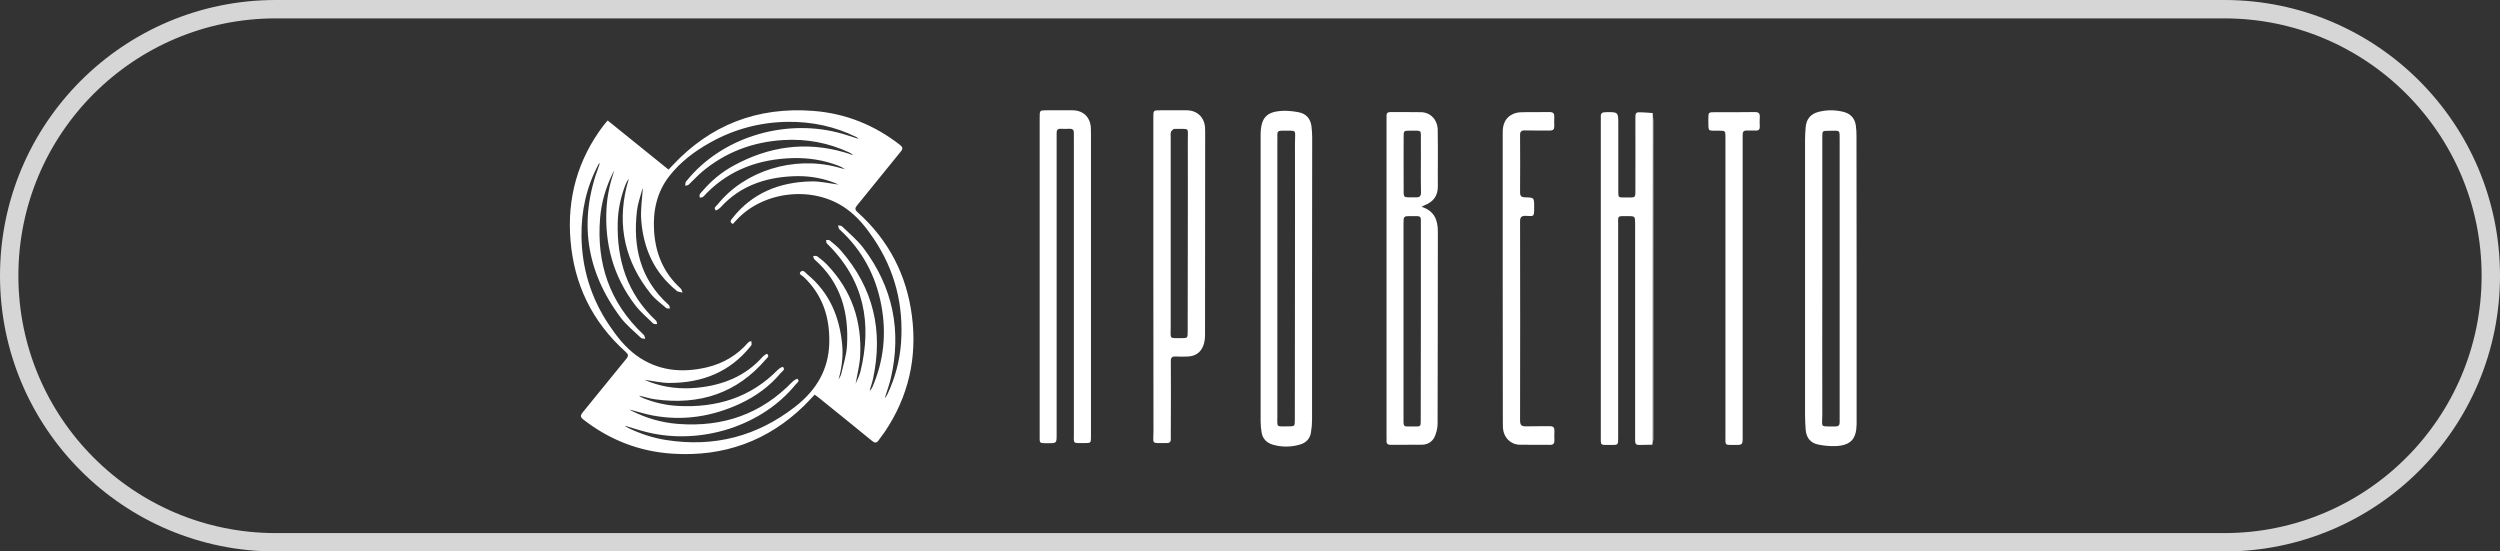
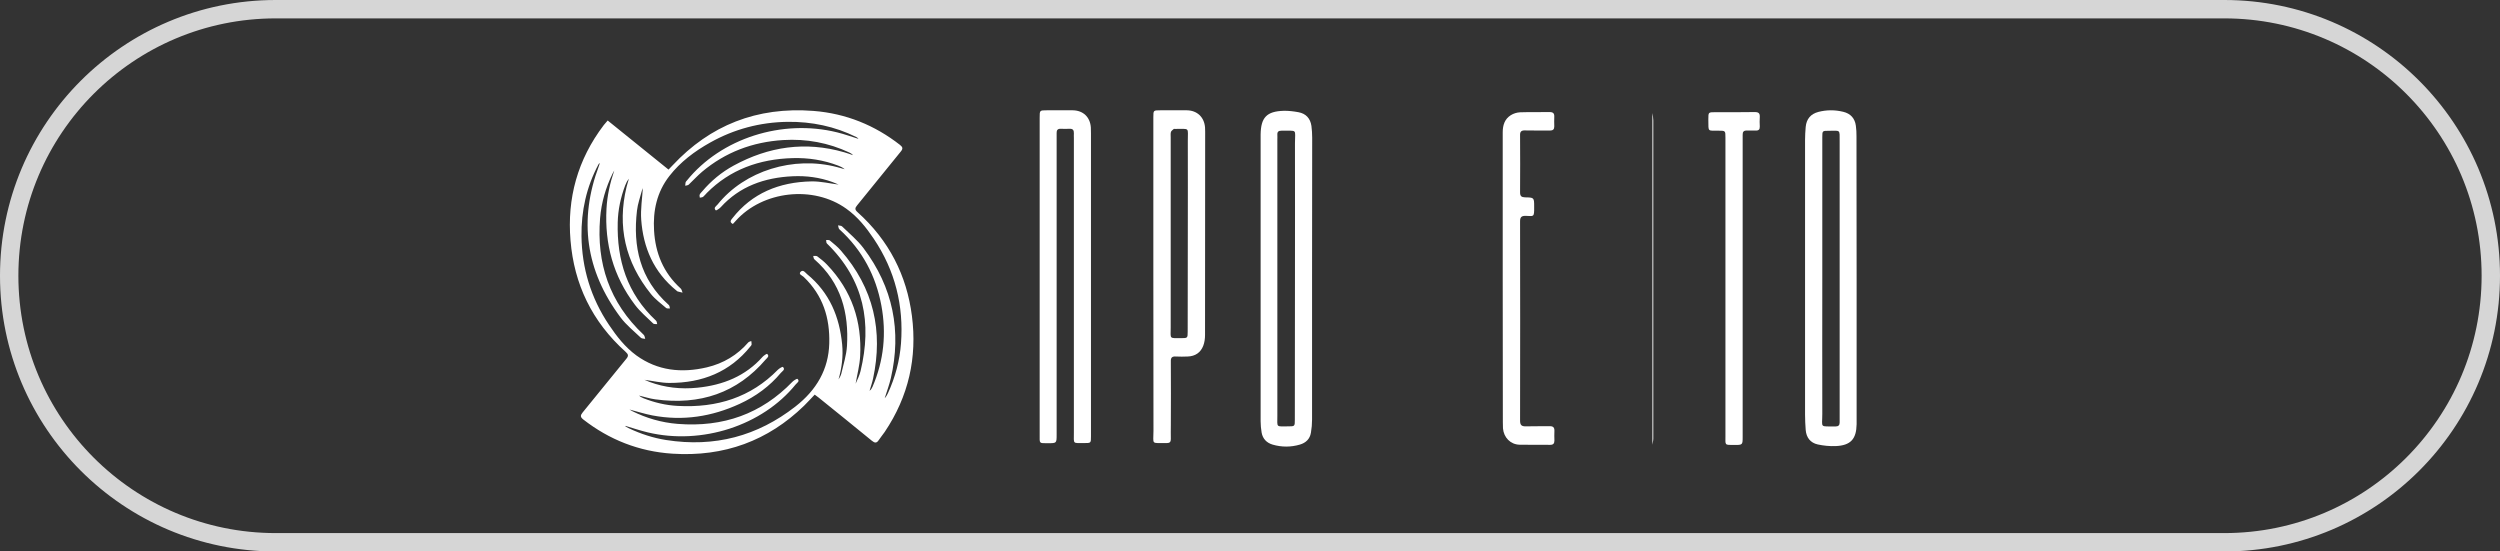
<svg xmlns="http://www.w3.org/2000/svg" width="136" height="30" viewBox="0 0 136 30" fill="none">
  <rect x="0" y="0" width="136" height="30" fill="#333333" stroke="none" />
  <path opacity="0.8" d="M0.5 15C0.5 6.992 6.992 0.5 15 0.5H89H99H109H119H121C129.008 0.5 135.5 6.992 135.5 15C135.5 23.008 129.008 29.5 121 29.5H119H109H99H89H15C6.992 29.5 0.5 23.008 0.5 15Z" stroke="white" />
  <path d="M44.32 21.468C44.119 21.678 43.935 21.882 43.74 22.074C41.789 23.97 39.402 24.864 36.579 24.68C34.752 24.561 33.138 23.916 31.732 22.821C31.562 22.688 31.568 22.595 31.695 22.439C32.493 21.468 33.276 20.487 34.074 19.516C34.198 19.366 34.187 19.279 34.042 19.148C32.193 17.49 31.231 15.445 31.036 13.082C30.844 10.793 31.415 8.688 32.846 6.804C32.906 6.728 32.973 6.657 33.058 6.555C34.167 7.449 35.259 8.332 36.367 9.226C36.455 9.135 36.528 9.062 36.599 8.985C38.624 6.821 41.167 5.794 44.255 6.034C46.028 6.173 47.595 6.818 48.958 7.882C49.117 8.006 49.128 8.091 49.003 8.244C48.209 9.217 47.422 10.196 46.628 11.17C46.512 11.311 46.489 11.399 46.645 11.537C48.37 13.085 49.326 14.989 49.609 17.188C49.9 19.448 49.43 21.562 48.127 23.5C48.025 23.65 47.903 23.789 47.804 23.941C47.691 24.114 47.589 24.108 47.431 23.978C46.469 23.189 45.499 22.408 44.532 21.627C44.47 21.579 44.402 21.531 44.32 21.468ZM33.417 9.274C33.389 9.325 33.358 9.376 33.33 9.43C32.951 10.205 32.716 11.017 32.645 11.866C32.447 14.299 33.135 16.449 35.018 18.215C35.072 18.266 35.075 18.359 35.1 18.433C35.021 18.416 34.913 18.424 34.865 18.376C34.489 18.017 34.068 17.68 33.763 17.273C31.848 14.72 31.477 11.959 32.583 9.022C32.6 8.974 32.614 8.923 32.631 8.875C32.586 8.892 32.569 8.915 32.558 8.94C31.899 10.174 31.616 11.486 31.633 12.85C31.655 14.579 32.139 16.2 33.129 17.674C33.545 18.294 34.006 18.888 34.622 19.338C35.768 20.167 37.074 20.308 38.454 19.983C39.362 19.768 40.114 19.312 40.703 18.631C40.739 18.588 40.813 18.577 40.87 18.551C40.875 18.616 40.895 18.682 40.887 18.744C40.881 18.783 40.841 18.82 40.813 18.857C39.713 20.226 38.214 20.837 36.407 20.832C35.957 20.829 35.507 20.721 35.061 20.662C35.145 20.699 35.236 20.741 35.329 20.775C36.169 21.087 37.04 21.183 37.934 21.092C39.345 20.951 40.561 20.453 41.483 19.414C41.548 19.341 41.712 19.236 41.729 19.25C41.882 19.378 41.724 19.477 41.65 19.561C40.103 21.369 38.084 22.06 35.64 21.723C35.343 21.683 35.055 21.587 34.764 21.519C34.837 21.587 34.919 21.63 35.004 21.664C35.604 21.901 36.226 22.049 36.876 22.082C39.011 22.198 40.85 21.61 42.312 20.119C42.386 20.043 42.566 19.941 42.586 19.958C42.745 20.102 42.555 20.192 42.482 20.28C41.876 21.007 41.118 21.565 40.233 21.972C38.729 22.663 37.153 22.914 35.496 22.6C35.083 22.521 34.679 22.391 34.243 22.278C34.306 22.314 34.342 22.34 34.382 22.36C35.157 22.747 35.983 22.988 36.859 23.059C39.348 23.259 41.432 22.504 43.104 20.773C43.177 20.696 43.358 20.591 43.378 20.608C43.534 20.741 43.353 20.826 43.285 20.914C41.469 23.155 38.18 24.221 35.242 23.523C34.829 23.424 34.427 23.288 34.02 23.166C34.026 23.18 34.026 23.2 34.037 23.206C34.099 23.24 34.158 23.274 34.224 23.305C34.86 23.605 35.53 23.825 36.231 23.936C38.881 24.354 41.215 23.718 43.265 22.119C44.422 21.217 45.075 20.091 45.112 18.679C45.149 17.306 44.778 16.073 43.72 15.063C43.641 14.986 43.418 14.921 43.556 14.783C43.695 14.647 43.811 14.834 43.901 14.91C45.14 15.926 45.669 17.25 45.813 18.735C45.875 19.378 45.796 20.014 45.615 20.642C45.68 20.538 45.742 20.433 45.768 20.323C45.881 19.825 46.045 19.327 46.076 18.823C46.181 17.032 45.771 15.394 44.3 14.104C44.258 14.067 44.258 13.985 44.238 13.923C44.312 13.928 44.41 13.908 44.459 13.945C44.645 14.084 44.829 14.228 44.987 14.395C46.351 15.815 46.891 17.499 46.792 19.372C46.766 19.876 46.631 20.373 46.546 20.874C46.645 20.651 46.755 20.424 46.814 20.187C47.439 17.592 47.024 15.233 44.982 13.243C44.942 13.204 44.953 13.119 44.942 13.057C45.01 13.062 45.103 13.046 45.143 13.082C45.349 13.255 45.567 13.425 45.74 13.626C47.538 15.682 48.045 18.025 47.496 20.591C47.448 20.818 47.369 21.038 47.304 21.259C47.386 21.197 47.431 21.12 47.465 21.041C48.084 19.61 48.228 18.127 47.946 16.616C47.649 15.023 46.925 13.62 45.663 12.474C45.612 12.429 45.612 12.332 45.59 12.259C45.663 12.276 45.762 12.273 45.808 12.316C46.203 12.7 46.642 13.06 46.967 13.49C48.59 15.637 49.049 18.014 48.463 20.569C48.378 20.939 48.24 21.299 48.127 21.664C48.203 21.584 48.254 21.494 48.299 21.401C48.701 20.529 48.944 19.618 49.015 18.673C49.165 16.636 48.701 14.729 47.533 12.989C47.123 12.378 46.659 11.795 46.039 11.354C44.246 10.066 41.486 10.377 40.021 12.018C39.97 12.075 39.919 12.129 39.868 12.185C39.656 12.075 39.772 11.965 39.846 11.868C40.906 10.516 42.38 9.902 44.145 9.868C44.651 9.86 45.157 9.984 45.618 10.041C45.542 10.01 45.414 9.95 45.284 9.902C44.592 9.65 43.867 9.554 43.127 9.588C41.58 9.659 40.233 10.143 39.209 11.271C39.139 11.351 38.958 11.461 38.944 11.447C38.785 11.303 38.969 11.212 39.04 11.121C40.51 9.291 43.166 8.465 45.547 9.093C45.683 9.13 45.816 9.169 45.952 9.206C45.844 9.113 45.725 9.056 45.601 9.011C44.806 8.705 43.978 8.578 43.124 8.601C41.297 8.651 39.716 9.229 38.457 10.491C38.386 10.561 38.327 10.643 38.251 10.706C38.206 10.74 38.132 10.74 38.07 10.754C38.067 10.697 38.041 10.632 38.064 10.584C38.092 10.519 38.155 10.462 38.203 10.406C38.681 9.843 39.249 9.367 39.916 9.005C41.817 7.972 43.811 7.673 45.926 8.284C46.088 8.329 46.246 8.388 46.404 8.442C46.345 8.371 46.271 8.326 46.195 8.292C45.064 7.766 43.87 7.542 42.606 7.619C40.92 7.723 39.45 8.292 38.197 9.342C37.937 9.56 37.713 9.814 37.467 10.043C37.425 10.083 37.343 10.086 37.278 10.106C37.283 10.041 37.283 9.976 37.298 9.913C37.306 9.879 37.343 9.854 37.365 9.823C39.221 7.528 42.538 6.459 45.539 7.2C45.932 7.296 46.314 7.435 46.701 7.554C46.667 7.506 46.625 7.477 46.577 7.452C45.412 6.877 44.159 6.612 42.846 6.628C41.342 6.648 39.934 7.027 38.644 7.749C37.781 8.23 37.006 8.816 36.415 9.574C35.728 10.454 35.516 11.475 35.581 12.545C35.652 13.756 36.076 14.828 37.029 15.694C37.088 15.748 37.097 15.844 37.131 15.92C37.043 15.898 36.953 15.878 36.865 15.855C36.845 15.849 36.828 15.83 36.808 15.815C35.547 14.794 34.993 13.459 34.882 11.953C34.84 11.373 34.939 10.782 34.973 10.196C34.976 10.247 34.939 10.301 34.922 10.36C34.826 10.725 34.693 11.09 34.651 11.461C34.427 13.402 34.8 15.176 36.387 16.596C36.429 16.636 36.427 16.718 36.444 16.78C36.376 16.775 36.282 16.792 36.243 16.758C35.957 16.512 35.643 16.282 35.411 15.994C34.006 14.248 33.573 12.304 34.082 10.179C34.119 10.027 34.17 9.877 34.212 9.724C34.116 9.84 34.054 9.967 34.006 10.097C33.763 10.745 33.621 11.41 33.604 12.098C33.553 14.132 34.102 15.965 35.691 17.448C35.734 17.488 35.731 17.57 35.751 17.632C35.677 17.623 35.575 17.64 35.536 17.601C35.196 17.27 34.823 16.956 34.543 16.585C33.352 15.02 32.891 13.255 32.993 11.356C33.03 10.646 33.185 9.953 33.417 9.274Z" fill="white" />
-   <path d="M89.889 24.192C89.649 24.199 89.41 24.199 89.17 24.206C89.02 24.213 88.951 24.138 88.951 23.994C88.951 23.898 88.951 23.802 88.951 23.706C88.951 19.867 88.951 16.034 88.951 12.194C88.951 11.756 88.951 11.756 88.527 11.756C87.953 11.756 88.028 11.722 88.028 12.256C88.028 16.109 88.028 19.963 88.028 23.816C88.028 24.206 88.028 24.206 87.631 24.206C87.022 24.206 87.084 24.268 87.084 23.652C87.084 17.964 87.084 12.276 87.084 6.589C87.084 6.507 87.091 6.431 87.084 6.349C87.07 6.164 87.159 6.103 87.344 6.103C88.035 6.089 88.035 6.089 88.035 6.774C88.035 7.985 88.035 9.196 88.035 10.415C88.035 10.736 88.035 10.743 88.349 10.743C89.047 10.736 88.958 10.832 88.965 10.134C88.972 8.902 88.965 7.677 88.965 6.445C88.965 6.116 88.979 6.103 89.3 6.11C89.506 6.116 89.711 6.137 89.909 6.151C89.909 6.205 89.903 6.26 89.903 6.315C89.889 12.276 89.889 18.238 89.889 24.192Z" fill="white" />
  <path d="M101 15.157C101 17.71 101 20.263 101 22.816C101 22.905 101 22.994 101 23.076C100.987 23.89 100.672 24.233 99.858 24.267C99.536 24.28 99.201 24.246 98.886 24.178C98.483 24.089 98.264 23.801 98.23 23.391C98.209 23.11 98.195 22.836 98.195 22.556C98.195 17.58 98.195 12.597 98.195 7.621C98.195 7.382 98.209 7.142 98.23 6.903C98.271 6.471 98.503 6.198 98.921 6.088C99.372 5.972 99.817 5.972 100.268 6.081C100.672 6.177 100.905 6.437 100.959 6.841C100.987 7.033 100.993 7.224 100.993 7.416C101 10.003 101 12.584 101 15.157ZM99.133 15.143C99.133 17.6 99.126 20.058 99.133 22.515C99.133 23.309 98.968 23.185 99.858 23.199C100.008 23.199 100.077 23.131 100.077 22.987C100.077 22.891 100.077 22.795 100.077 22.699C100.077 17.696 100.077 12.7 100.077 7.697C100.077 7.019 100.131 7.115 99.488 7.115C99.133 7.115 99.133 7.115 99.133 7.471C99.133 10.024 99.133 12.584 99.133 15.143Z" fill="white" />
-   <path d="M77.329 11.249C78.027 11.469 78.219 11.961 78.219 12.598C78.212 16.082 78.219 19.572 78.205 23.056C78.205 23.302 78.136 23.562 78.034 23.782C77.904 24.042 77.651 24.192 77.35 24.192C76.782 24.199 76.214 24.192 75.653 24.199C75.496 24.199 75.414 24.137 75.427 23.973C75.434 23.891 75.427 23.816 75.427 23.734C75.427 18.005 75.427 12.276 75.427 6.547C75.427 6.465 75.434 6.39 75.427 6.308C75.42 6.157 75.489 6.096 75.639 6.096C76.2 6.103 76.754 6.089 77.316 6.103C77.822 6.116 78.205 6.52 78.212 7.068C78.225 7.704 78.219 8.341 78.219 8.984C78.219 9.36 78.212 9.737 78.219 10.107C78.232 10.64 77.979 10.983 77.493 11.167C77.452 11.188 77.418 11.208 77.329 11.249ZM77.295 17.464C77.295 15.733 77.295 14.001 77.295 12.276C77.295 11.708 77.356 11.756 76.761 11.756C76.358 11.756 76.351 11.756 76.351 12.167C76.351 15.65 76.351 19.134 76.351 22.618C76.351 23.296 76.289 23.193 76.946 23.2C77.288 23.207 77.288 23.2 77.288 22.851C77.295 21.058 77.295 19.257 77.295 17.464ZM77.295 8.922C77.295 8.525 77.302 8.128 77.295 7.725C77.288 7.013 77.398 7.116 76.672 7.109C76.371 7.109 76.358 7.122 76.358 7.437C76.358 8.32 76.351 9.21 76.358 10.093C76.365 10.839 76.269 10.723 77.035 10.736C77.233 10.743 77.302 10.668 77.302 10.469C77.288 9.956 77.295 9.443 77.295 8.922Z" fill="white" />
  <path d="M71.376 15.145C71.376 17.705 71.376 20.265 71.376 22.824C71.376 23.064 71.356 23.303 71.315 23.536C71.26 23.878 71.041 24.09 70.713 24.186C70.22 24.33 69.721 24.33 69.228 24.186C68.906 24.09 68.694 23.872 68.633 23.536C68.599 23.331 68.578 23.125 68.578 22.92C68.578 17.753 68.578 12.585 68.578 7.411C68.578 7.377 68.578 7.349 68.578 7.315C68.592 6.391 68.906 6.056 69.83 6.028C70.097 6.021 70.371 6.056 70.637 6.104C71.041 6.179 71.281 6.439 71.342 6.85C71.369 7.062 71.383 7.281 71.383 7.493C71.376 10.039 71.376 12.592 71.376 15.145ZM70.446 15.172C70.446 12.715 70.453 10.258 70.446 7.801C70.446 6.986 70.61 7.123 69.707 7.11C69.556 7.11 69.481 7.164 69.488 7.322C69.495 7.418 69.488 7.513 69.488 7.609C69.488 12.613 69.488 17.616 69.488 22.612C69.488 23.276 69.399 23.194 70.07 23.194C70.439 23.194 70.439 23.194 70.439 22.824C70.446 20.278 70.446 17.725 70.446 15.172Z" fill="white" />
  <path d="M56.558 15.041C56.558 12.16 56.558 9.278 56.558 6.397C56.558 6 56.558 6 56.948 6C57.42 6 57.892 6 58.357 6C58.918 6.007 59.301 6.363 59.342 6.931C59.349 7.04 59.349 7.157 59.349 7.266C59.349 12.755 59.349 18.245 59.349 23.734C59.349 24.103 59.349 24.103 58.987 24.103C58.337 24.096 58.419 24.186 58.419 23.528C58.419 18.19 58.419 12.851 58.419 7.513C58.419 7.424 58.412 7.335 58.419 7.253C58.426 7.081 58.364 6.999 58.186 7.006C58.029 7.013 57.865 7.013 57.707 7.006C57.536 6.999 57.475 7.081 57.481 7.239C57.481 7.335 57.481 7.43 57.481 7.526C57.481 12.899 57.481 18.265 57.481 23.638C57.481 24.11 57.481 24.11 57.016 24.11C56.51 24.11 56.558 24.144 56.558 23.638C56.558 20.77 56.558 17.902 56.558 15.041Z" fill="white" />
  <path d="M62.742 15.028C62.742 12.146 62.742 9.265 62.742 6.383C62.742 6 62.742 6 63.125 6C63.604 6 64.083 6 64.562 6C65.123 6.007 65.506 6.37 65.554 6.924C65.561 7.006 65.561 7.081 65.561 7.164C65.561 10.853 65.561 14.535 65.554 18.224C65.554 18.422 65.527 18.628 65.458 18.806C65.315 19.182 65.02 19.381 64.61 19.394C64.398 19.401 64.179 19.408 63.967 19.394C63.755 19.381 63.686 19.456 63.693 19.668C63.7 20.832 63.7 21.995 63.693 23.166C63.693 23.405 63.686 23.645 63.693 23.884C63.693 24.035 63.638 24.103 63.481 24.103C62.592 24.09 62.749 24.22 62.749 23.433C62.742 20.626 62.742 17.827 62.742 15.028ZM64.617 12.707C64.617 11.031 64.624 9.354 64.617 7.684C64.61 6.897 64.76 7.02 63.905 7.013C63.892 7.013 63.864 7.006 63.857 7.013C63.803 7.068 63.721 7.109 63.7 7.177C63.673 7.266 63.686 7.369 63.686 7.465C63.686 10.921 63.686 14.371 63.686 17.827C63.686 18.45 63.584 18.395 64.261 18.395C64.603 18.395 64.61 18.388 64.61 18.046C64.617 16.26 64.617 14.48 64.617 12.707Z" fill="white" />
  <path d="M81.748 15.123C81.748 12.482 81.748 9.84 81.748 7.198C81.748 6.814 81.851 6.479 82.186 6.267C82.336 6.171 82.528 6.116 82.699 6.109C83.233 6.089 83.766 6.109 84.3 6.096C84.492 6.096 84.56 6.171 84.553 6.349C84.546 6.527 84.546 6.698 84.553 6.876C84.553 7.033 84.485 7.102 84.32 7.102C83.869 7.095 83.41 7.109 82.959 7.095C82.767 7.088 82.685 7.157 82.692 7.355C82.699 8.395 82.699 9.429 82.692 10.469C82.692 10.668 82.767 10.729 82.959 10.736C83.458 10.743 83.458 10.75 83.458 11.243C83.458 11.249 83.458 11.256 83.458 11.263C83.465 11.852 83.431 11.749 82.98 11.742C82.754 11.742 82.692 11.831 82.692 12.043C82.699 15.657 82.699 19.271 82.692 22.885C82.692 23.131 82.781 23.2 83.014 23.193C83.445 23.179 83.876 23.193 84.307 23.186C84.492 23.179 84.567 23.261 84.56 23.439C84.553 23.617 84.553 23.788 84.56 23.966C84.56 24.124 84.498 24.199 84.334 24.199C83.773 24.192 83.219 24.206 82.658 24.192C82.172 24.178 81.803 23.802 81.762 23.302C81.755 23.193 81.755 23.077 81.755 22.967C81.748 20.359 81.748 17.738 81.748 15.123Z" fill="white" />
  <path d="M93.864 15.644C93.864 12.926 93.864 10.202 93.864 7.485C93.864 7.109 93.864 7.109 93.481 7.109C92.892 7.102 92.94 7.191 92.934 6.547C92.934 6.527 92.934 6.5 92.934 6.479C92.934 6.109 92.934 6.103 93.303 6.103C94.021 6.103 94.74 6.109 95.458 6.096C95.67 6.096 95.745 6.164 95.732 6.376C95.718 6.541 95.725 6.712 95.732 6.876C95.739 7.04 95.677 7.109 95.506 7.102C95.349 7.095 95.184 7.109 95.027 7.102C94.863 7.095 94.794 7.17 94.801 7.335C94.801 7.437 94.801 7.54 94.801 7.643C94.801 13.008 94.801 18.375 94.801 23.747C94.801 24.206 94.801 24.206 94.343 24.206C93.802 24.206 93.864 24.226 93.864 23.727C93.864 21.037 93.864 18.34 93.864 15.644Z" fill="white" />
  <path d="M89.891 24.192C89.891 18.231 89.891 12.276 89.891 6.315C89.891 6.26 89.897 6.205 89.897 6.15C89.911 6.287 89.939 6.417 89.939 6.554C89.939 12.324 89.939 18.101 89.939 23.87C89.939 23.98 89.904 24.083 89.891 24.192Z" fill="white" />
</svg>